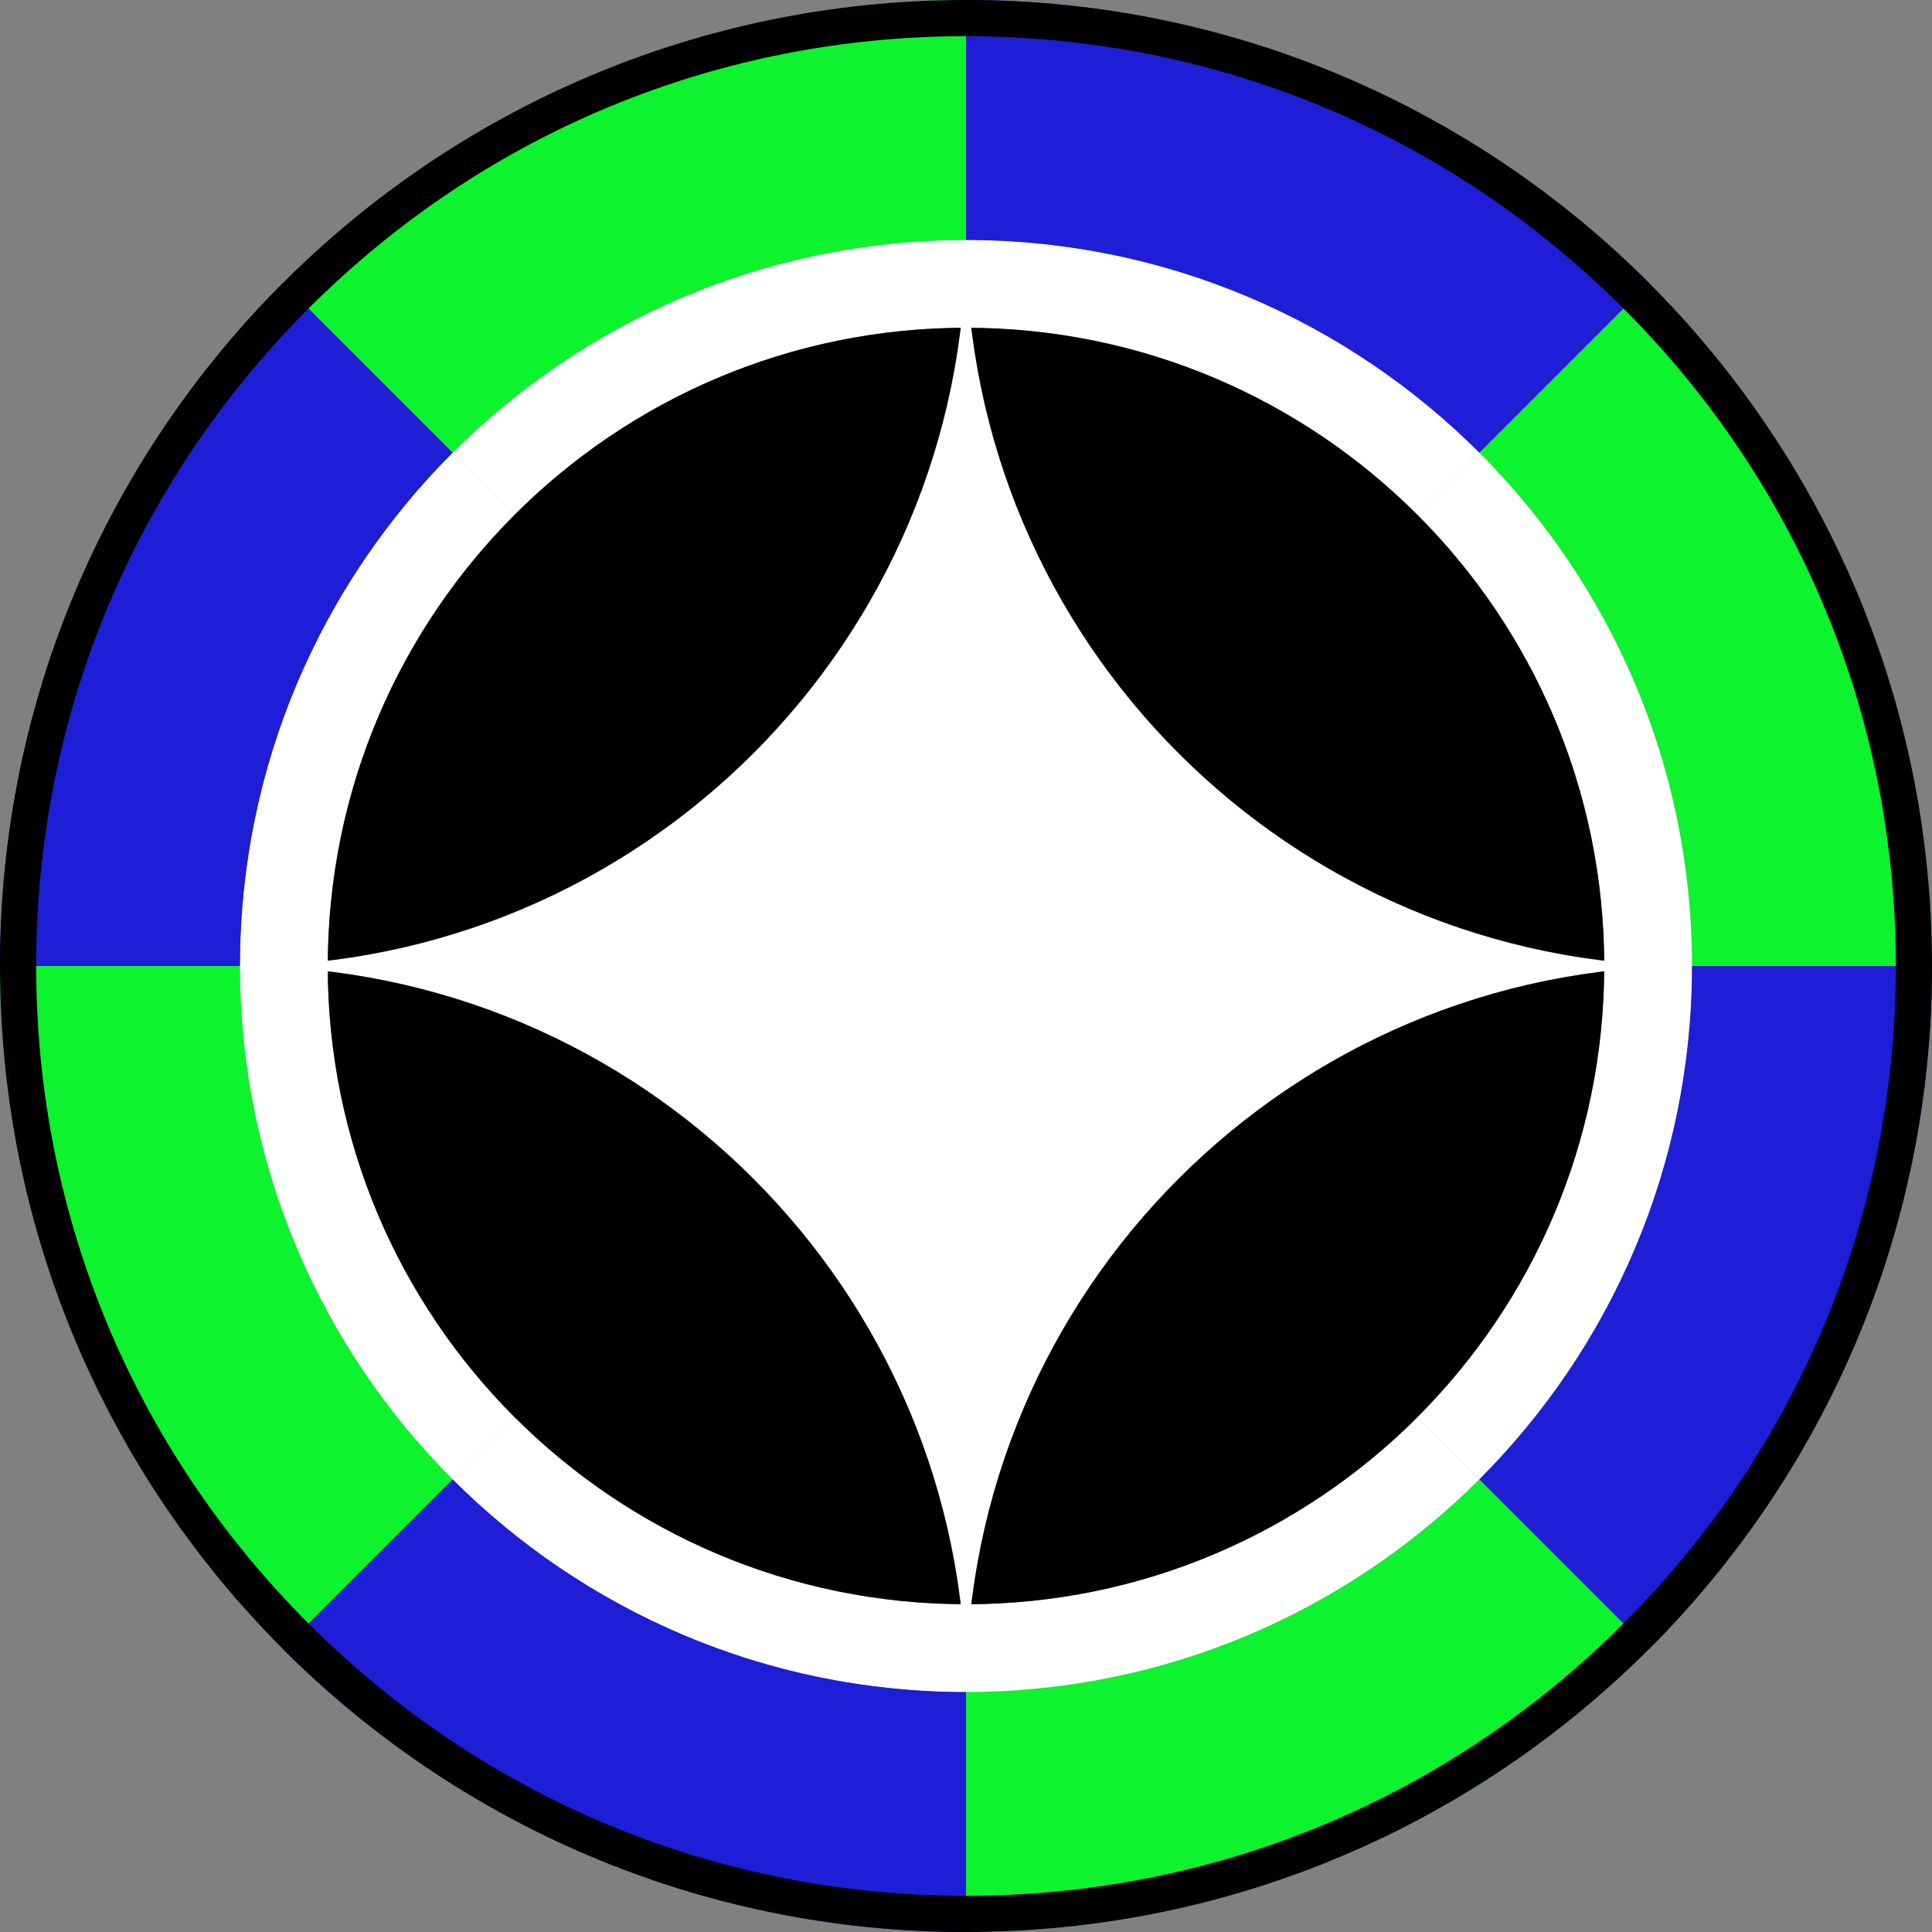
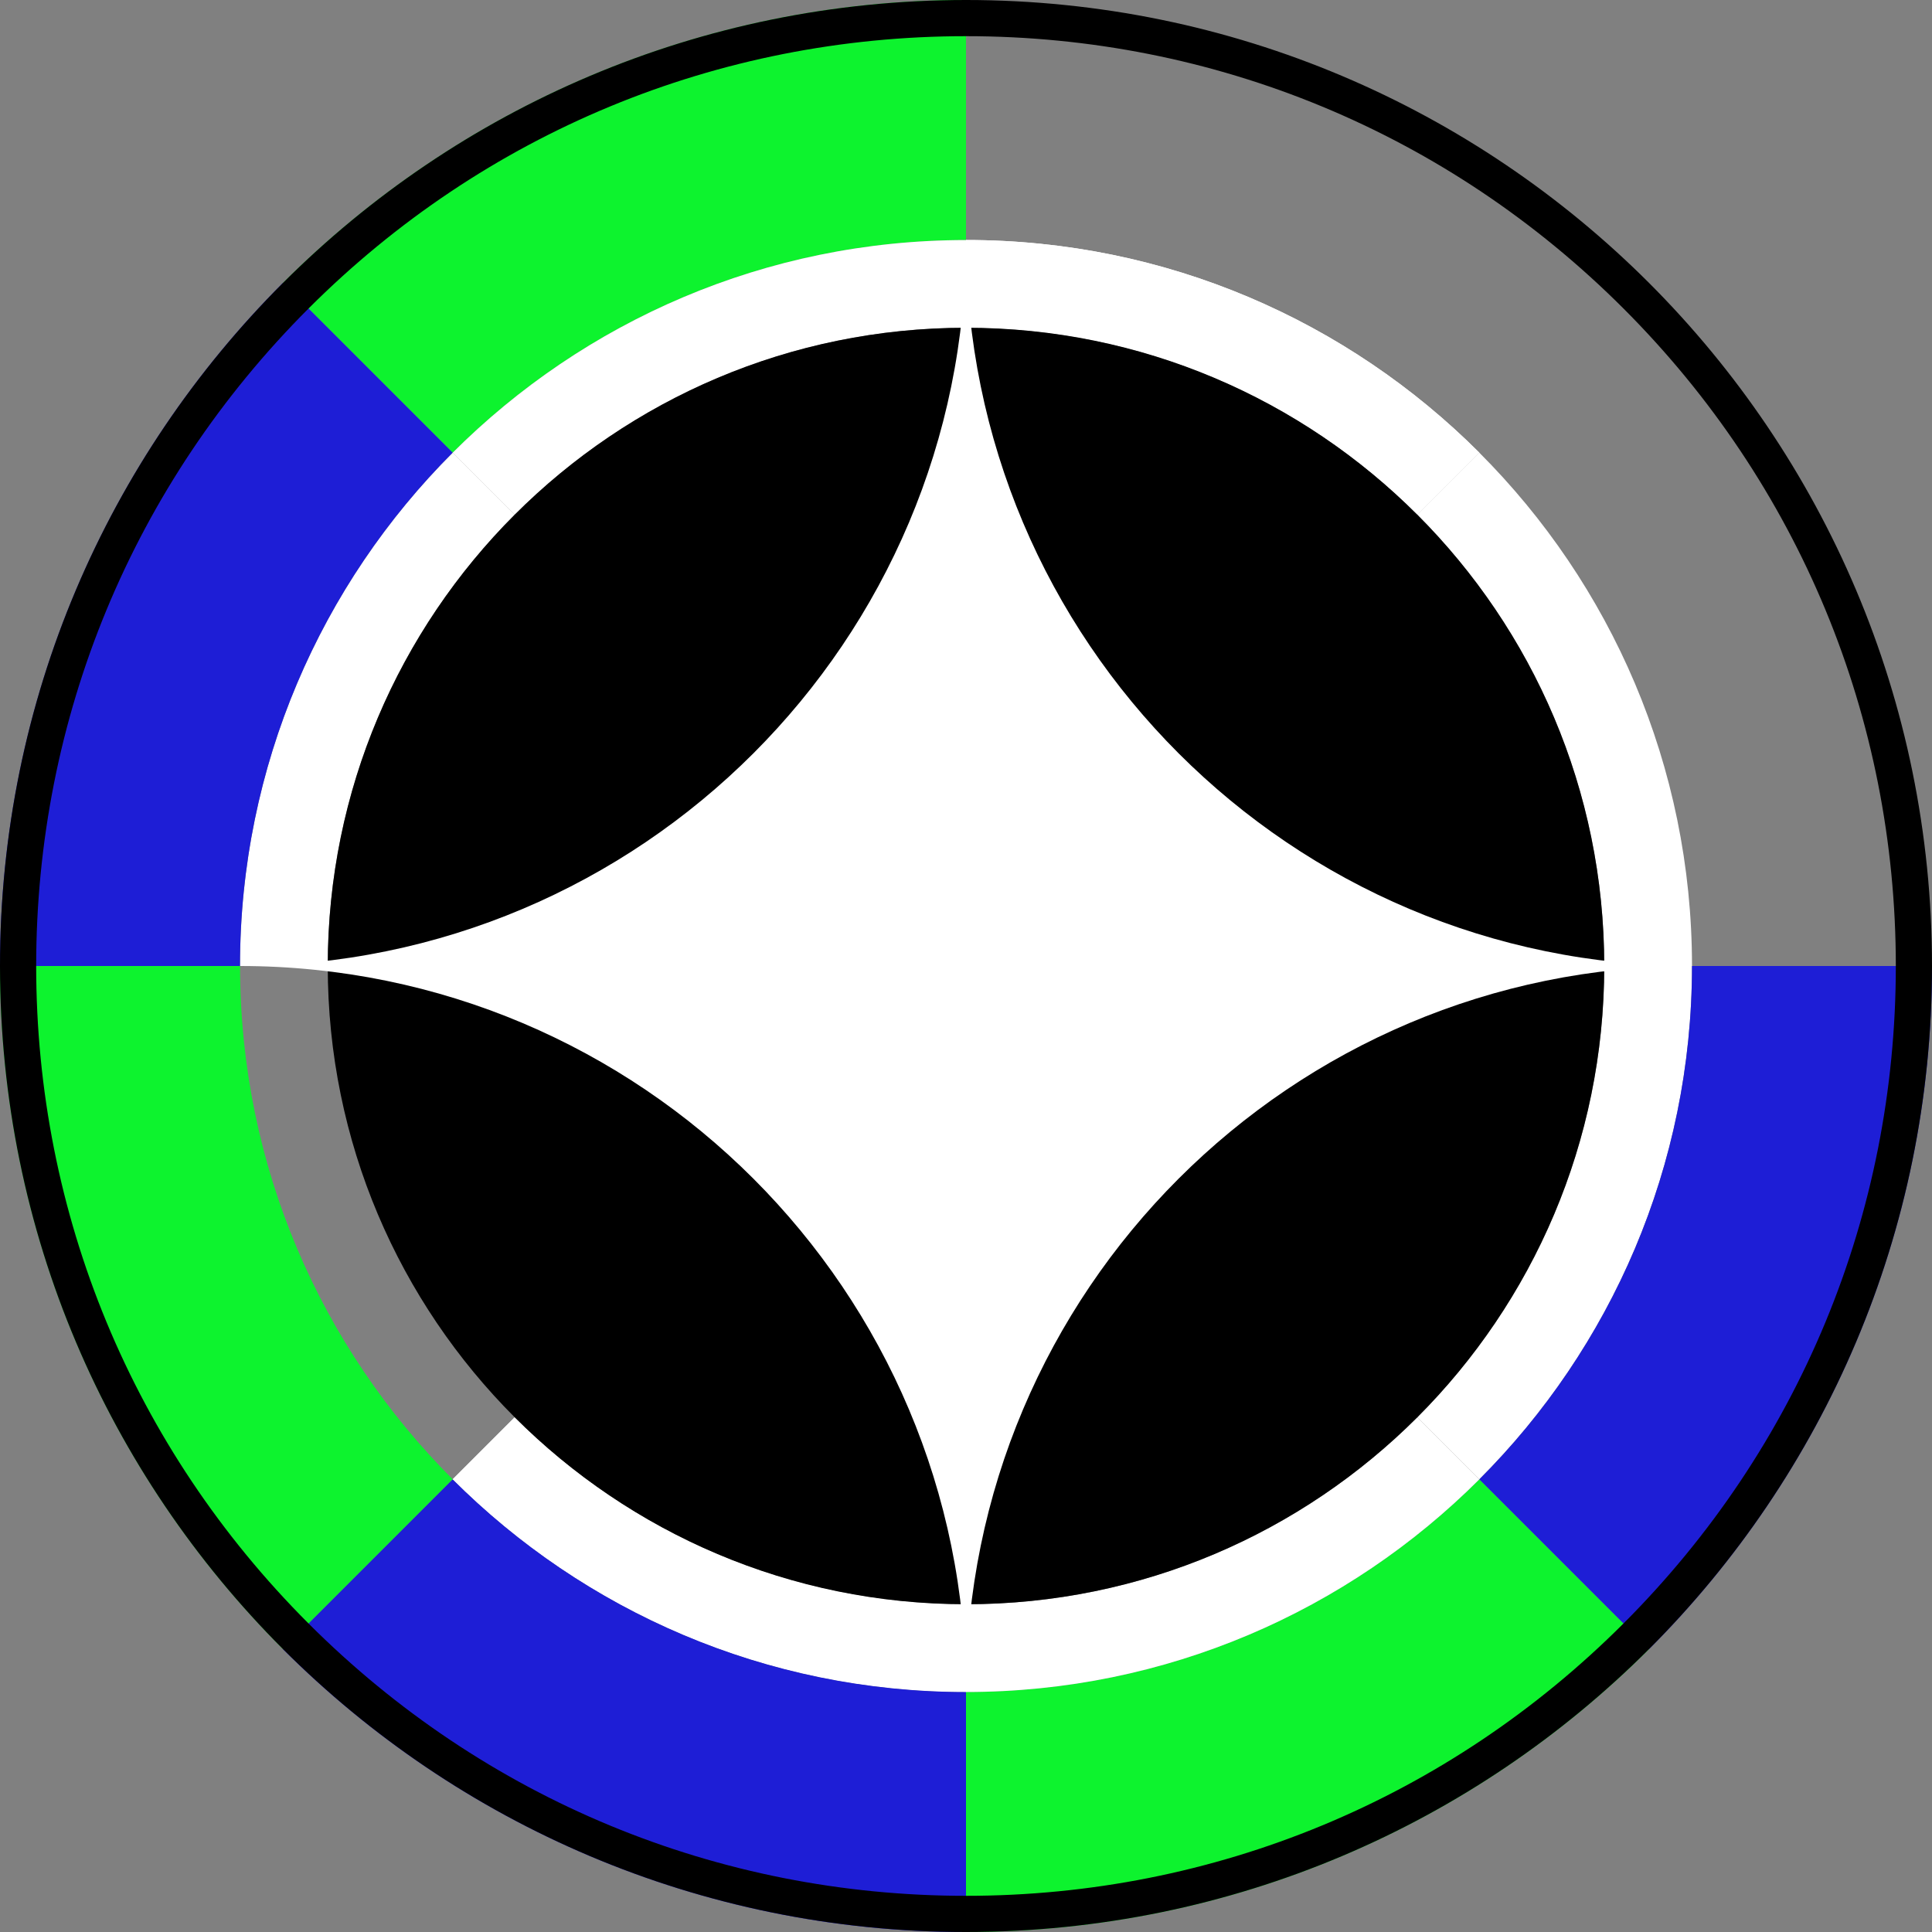
<svg xmlns="http://www.w3.org/2000/svg" data-bbox="0 0 312.43 312.43" viewBox="0 0 312.42 312.42" data-type="color">
  <rect x="0" y="0" width="312.42" height="312.42" fill="#808080" stroke="none" />
  <g>
    <path d="M156.21 38.82c-32.42 0-61.76 13.14-83.01 34.39L45.75 45.76C74.03 17.49 113.08 0 156.21 0z" fill="#0df32e" data-color="1" />
    <path d="M38.82 156.21c0 32.41 13.14 61.77 34.39 83.01l-27.45 27.45C17.49 238.4 0 199.35 0 156.21z" fill="#0df32e" data-color="1" />
-     <path d="M83.23 83.23C64.55 101.91 53 127.71 53 156.21H38.81c0-32.41 13.14-61.77 34.39-83.01z" fill="#ffffff" data-color="2" />
    <path d="M83.23 229.19c18.68 18.68 44.48 30.23 72.98 30.23v14.19c-32.42 0-61.76-13.14-83.01-34.39z" fill="#ffffff" data-color="2" />
    <path d="M229.19 83.23C210.51 64.55 184.71 53 156.21 53V38.81c32.42 0 61.76 13.14 83.01 34.39z" fill="#ffffff" data-color="2" />
    <path d="M273.61 156.21c0 32.41-13.14 61.77-34.39 83.01l-10.03-10.03c18.68-18.68 30.23-44.48 30.23-72.98z" fill="#ffffff" data-color="2" />
    <path d="m239.22 239.22 27.45 27.45c-28.27 28.27-67.32 45.75-110.46 45.75V273.6c32.42 0 61.76-13.14 83.01-34.39Z" fill="#0df32e" data-color="1" />
-     <path d="M273.61 156.21c0-32.41-13.14-61.77-34.39-83.01l27.45-27.45c28.27 28.27 45.75 67.32 45.75 110.46H273.6Z" fill="#0df32e" data-color="1" />
    <path d="M156.21 38.82v14.19c-28.5 0-54.3 11.55-72.98 30.23L73.2 73.21c21.25-21.24 50.59-34.39 83.01-34.39" fill="#ffffff" data-color="2" />
    <path d="M273.61 156.21h-14.19c0-28.5-11.55-54.3-30.23-72.98l10.03-10.03c21.24 21.24 34.39 50.6 34.39 83.01" fill="#ffffff" data-color="2" />
    <path d="M239.22 239.22c-21.25 21.24-50.59 34.39-83.01 34.39v-14.19c28.5 0 54.3-11.55 72.98-30.23z" fill="#ffffff" data-color="2" />
-     <path d="M83.23 229.19 73.2 239.22c-21.24-21.24-34.39-50.6-34.39-83.01H53c0 28.5 11.55 54.3 30.23 72.98" fill="#ffffff" data-color="2" />
    <path d="M83.23 83.23C64.55 101.91 53 127.71 53 156.21H38.81c0-32.41 13.14-61.77 34.39-83.01z" fill="#ffffff" data-color="2" />
    <path d="M83.23 229.19c18.68 18.68 44.48 30.23 72.98 30.23v14.19c-32.42 0-61.76-13.14-83.01-34.39z" fill="#ffffff" data-color="2" />
    <path d="M229.19 83.23C210.51 64.55 184.71 53 156.21 53V38.81c32.42 0 61.76 13.14 83.01 34.39z" fill="#ffffff" data-color="2" />
-     <path d="M273.61 156.21c0 32.41-13.14 61.77-34.39 83.01l-10.03-10.03c18.68-18.68 30.23-44.48 30.23-72.98z" fill="#ffffff" data-color="2" />
    <path d="M259.42 156.21c0 28.5-11.55 54.3-30.23 72.98s-44.48 30.23-72.98 30.23-54.3-11.55-72.98-30.23S53 184.71 53 156.21s11.55-54.3 30.23-72.98S127.71 53 156.21 53s54.3 11.55 72.98 30.23 30.23 44.48 30.23 72.98" fill="#000000" data-color="3" />
    <path d="M73.2 73.2c-21.24 21.24-34.39 50.6-34.39 83.01H0c0-43.13 17.49-82.19 45.75-110.46z" fill="#1e1ed6" data-color="4" />
    <path d="M312.42 156.21c0 43.14-17.49 82.19-45.75 110.46l-27.45-27.45c21.24-21.24 34.39-50.6 34.39-83.01h38.82Z" fill="#1e1ed6" data-color="4" />
-     <path d="M266.67 45.75 239.22 73.2c-21.25-21.24-50.59-34.39-83.01-34.39V0c43.14 0 82.18 17.49 110.46 45.75" fill="#1e1ed6" data-color="4" />
    <path d="M156.21 273.61v38.82c-43.14 0-82.18-17.49-110.46-45.75l27.45-27.45c21.25 21.24 50.59 34.39 83.01 34.39Z" fill="#1e1ed6" data-color="4" />
    <path d="M156.21 5.85c40.16 0 77.92 15.64 106.32 44.04s44.04 66.16 44.04 106.32-15.64 77.92-44.04 106.32-66.16 44.04-106.32 44.04-77.92-15.64-106.32-44.04S5.85 196.37 5.85 156.21 21.49 78.29 49.89 49.89 116.05 5.85 156.21 5.85m0-5.85C69.94 0 0 69.94 0 156.21s69.94 156.21 156.21 156.21 156.21-69.94 156.21-156.21S242.48 0 156.21 0" fill="#000000" data-color="3" />
    <path d="M38.81 156.21c64.84 0 117.4-52.56 117.4-117.4 0 64.84 52.56 117.4 117.4 117.4-64.84 0-117.4 52.56-117.4 117.4 0-64.84-52.56-117.4-117.4-117.4" fill="#ffffff" data-color="2" />
  </g>
</svg>